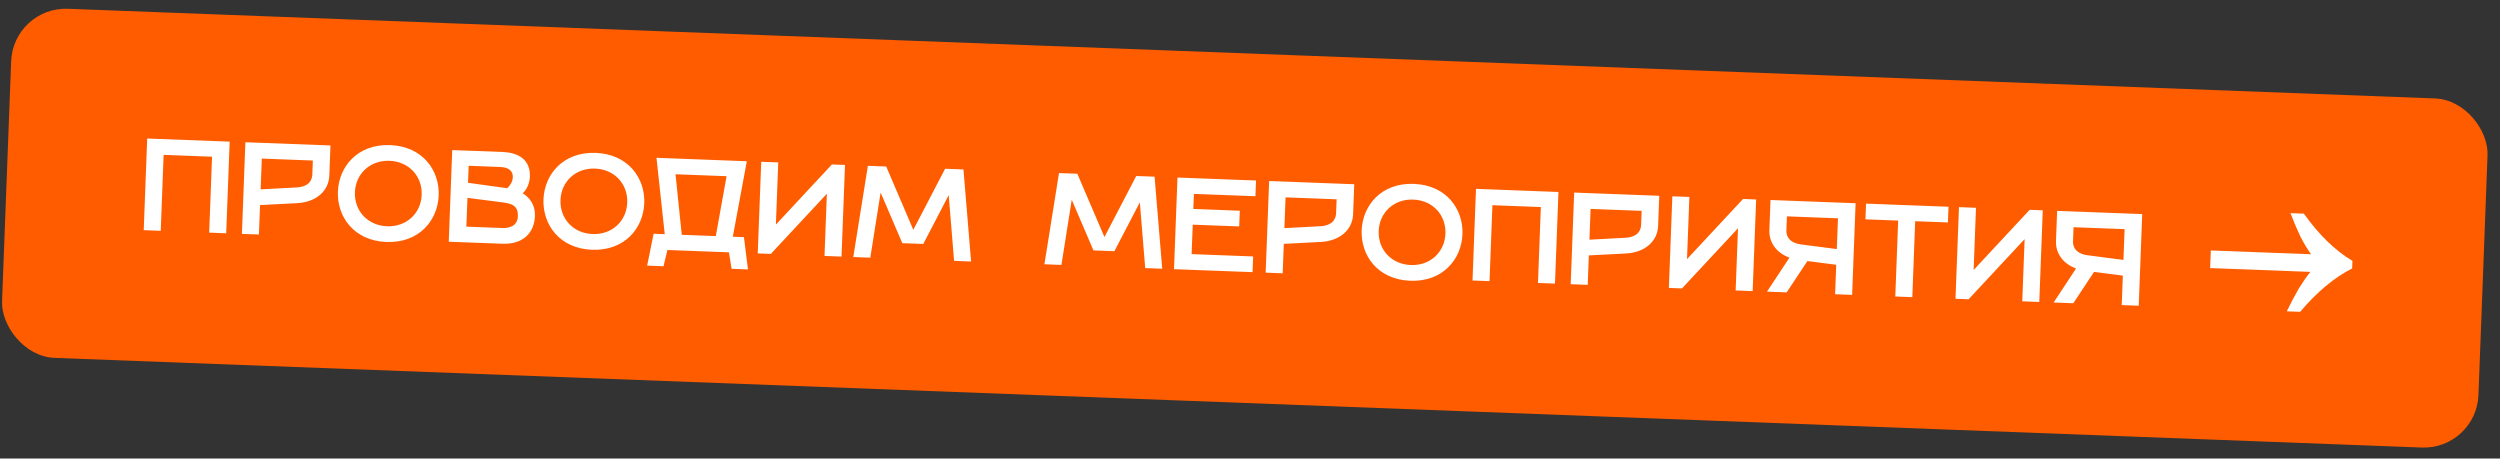
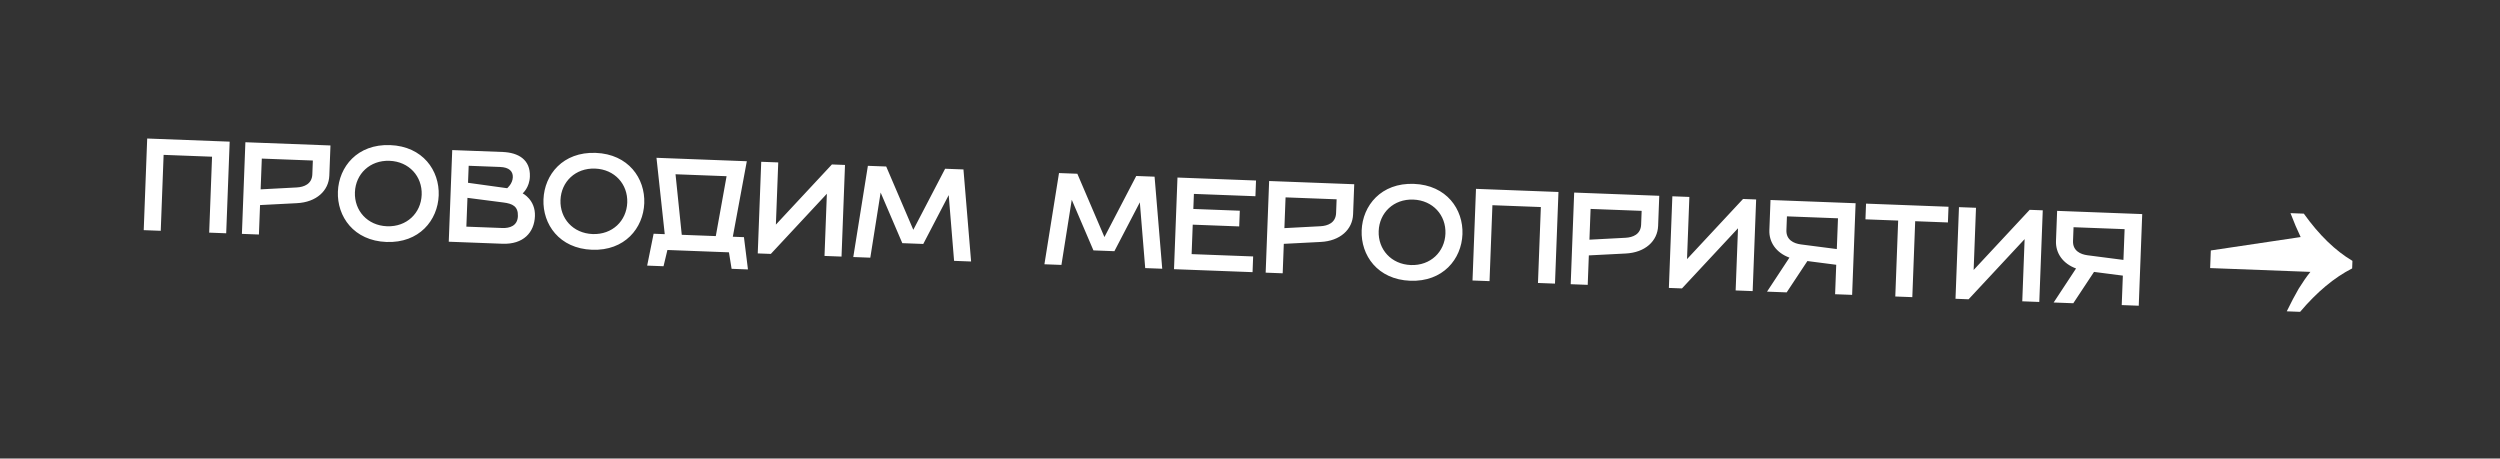
<svg xmlns="http://www.w3.org/2000/svg" width="229" height="42" viewBox="0 0 229 42" fill="none">
  <rect x="0" y="0" width="229" height="42" fill="#333333" stroke="none" />
-   <rect x="1.211" y="0.615" width="227" height="32" rx="5" transform="rotate(2.169 1.211 0.615)" fill="#FF5C00" />
  <path d="M13.165 21.082L13.483 12.688L21.038 12.975L20.72 21.369L19.161 21.309L19.424 14.354L14.987 14.186L14.724 21.141L13.165 21.082ZM22.159 21.423L22.477 13.029L30.271 13.324L30.166 16.082C30.114 17.461 28.993 18.524 27.189 18.611L23.82 18.784L23.717 21.482L22.159 21.423ZM23.874 17.345L27.183 17.17C27.845 17.135 28.576 16.863 28.61 15.963L28.657 14.704L23.981 14.527L23.874 17.345ZM35.4 22.165C32.402 22.051 30.865 19.831 30.951 17.553C31.038 15.275 32.738 13.178 35.736 13.291C38.734 13.405 40.271 15.624 40.185 17.903C40.098 20.181 38.398 22.278 35.4 22.165ZM35.454 20.726C37.253 20.794 38.562 19.523 38.626 17.844C38.689 16.165 37.48 14.798 35.681 14.73C33.883 14.662 32.574 15.933 32.51 17.612C32.447 19.291 33.656 20.658 35.454 20.726ZM41.106 22.141L41.424 13.747L46.041 13.921C47.48 13.976 48.596 14.619 48.537 16.178C48.498 17.197 47.879 17.702 47.878 17.714C47.878 17.714 49.057 18.299 49 19.798C48.943 21.297 47.941 22.399 46.022 22.327L41.106 22.141ZM42.871 16.744L46.455 17.24C46.455 17.24 46.951 16.838 46.974 16.238C46.994 15.699 46.648 15.325 45.808 15.294L42.931 15.185L42.871 16.744ZM42.719 20.761L46.017 20.886C46.676 20.911 47.405 20.698 47.439 19.799C47.473 18.899 46.942 18.651 46.105 18.547L42.819 18.123L42.719 20.761ZM54.23 22.878C51.232 22.764 49.695 20.545 49.782 18.266C49.868 15.988 51.568 13.891 54.566 14.004C57.564 14.118 59.101 16.338 59.015 18.616C58.929 20.894 57.228 22.991 54.23 22.878ZM54.285 21.439C56.083 21.507 57.392 20.236 57.456 18.557C57.52 16.878 56.31 15.511 54.512 15.443C52.713 15.375 51.404 16.646 51.34 18.325C51.277 20.004 52.486 21.371 54.285 21.439ZM59.28 24.33L59.871 21.41L60.89 21.449L60.134 14.455L68.408 14.769L67.126 21.685L68.145 21.724L68.513 24.68L67.014 24.623L66.771 23.113L61.135 22.899L60.779 24.387L59.28 24.33ZM62.449 21.508L65.567 21.626L66.555 16.14L61.878 15.962L62.449 21.508ZM69.41 23.213L69.728 14.819L71.287 14.878L71.071 20.574L76.203 15.064L77.402 15.109L77.084 23.503L75.525 23.444L75.741 17.748L70.609 23.258L69.41 23.213ZM78.161 23.544L79.498 15.189L81.177 15.252L83.659 21.05L86.573 15.457L88.252 15.52L88.953 23.953L87.394 23.894L86.902 17.871L84.571 22.346L82.652 22.273L80.666 17.635L79.72 23.603L78.161 23.544ZM95.668 24.207L97.005 15.852L98.684 15.915L101.166 21.714L104.08 16.12L105.759 16.183L106.46 24.616L104.901 24.557L104.409 18.534L102.078 23.009L100.159 22.936L98.173 18.298L97.227 24.266L95.668 24.207ZM107.539 24.657L107.857 16.263L115.051 16.535L114.997 17.974L109.361 17.761L109.309 19.14L113.566 19.301L113.511 20.74L109.254 20.579L109.152 23.277L114.788 23.49L114.734 24.929L107.539 24.657ZM115.935 24.975L116.253 16.581L124.047 16.876L123.943 19.634C123.891 21.013 122.77 22.076 120.965 22.163L117.596 22.336L117.494 25.034L115.935 24.975ZM117.651 20.897L120.96 20.722C121.621 20.687 122.352 20.415 122.386 19.515L122.434 18.256L117.757 18.079L117.651 20.897ZM129.176 25.717C126.179 25.603 124.642 23.383 124.728 21.105C124.814 18.827 126.515 16.729 129.513 16.843C132.51 16.956 134.047 19.176 133.961 21.455C133.875 23.733 132.174 25.83 129.176 25.717ZM129.231 24.278C131.03 24.346 132.339 23.074 132.402 21.396C132.466 19.717 131.257 18.35 129.458 18.282C127.659 18.214 126.35 19.485 126.287 21.164C126.223 22.843 127.432 24.209 129.231 24.278ZM134.882 25.693L135.2 17.299L142.755 17.585L142.437 25.979L140.878 25.92L141.142 18.965L136.705 18.797L136.441 25.752L134.882 25.693ZM143.876 26.033L144.194 17.639L151.988 17.934L151.884 20.692C151.832 22.072 150.711 23.134 148.906 23.222L145.537 23.394L145.435 26.092L143.876 26.033ZM145.592 21.955L148.9 21.78C149.562 21.745 150.293 21.473 150.327 20.573L150.375 19.314L145.698 19.137L145.592 21.955ZM152.869 26.374L153.187 17.98L154.746 18.039L154.531 23.735L159.663 18.225L160.862 18.271L160.544 26.665L158.985 26.605L159.201 20.91L154.069 26.419L152.869 26.374ZM163.659 26.782L161.86 26.714L163.912 23.598C162.704 23.156 162.031 22.194 162.074 21.078L162.178 18.32L169.973 18.616L169.655 27.01L168.096 26.951L168.198 24.253L165.557 23.912L163.659 26.782ZM164.966 22.389L168.252 22.814L168.359 19.996L163.683 19.818L163.635 21.078C163.601 21.977 164.309 22.304 164.966 22.389ZM173.609 27.159L173.872 20.204L170.875 20.091L170.929 18.652L178.484 18.938L178.429 20.377L175.431 20.263L175.168 27.218L173.609 27.159ZM179.124 27.368L179.442 18.974L181.001 19.033L180.785 24.729L185.917 19.22L187.117 19.265L186.799 27.659L185.24 27.6L185.455 21.904L180.323 27.414L179.124 27.368ZM189.914 27.777L188.115 27.709L190.166 24.592C188.958 24.15 188.286 23.188 188.328 22.073L188.433 19.315L196.227 19.61L195.909 28.004L194.35 27.945L194.453 25.247L191.812 24.907L189.914 27.777ZM191.221 23.383L194.507 23.808L194.614 20.99L189.937 20.813L189.889 22.072C189.855 22.971 190.564 23.298 191.221 23.383Z" fill="white" />
-   <path d="M209.809 19.524C210.127 20.357 210.437 21.087 210.74 21.714C211.066 22.343 211.384 22.868 211.694 23.29L202.51 22.942L202.449 24.556L211.633 24.904C211.291 25.328 210.933 25.84 210.561 26.442C210.211 27.044 209.847 27.736 209.468 28.517L210.69 28.564C212.228 26.749 213.817 25.423 215.457 24.587L215.483 23.895C213.91 22.963 212.426 21.522 211.031 19.57L209.809 19.524Z" fill="white" />
+   <path d="M209.809 19.524C210.127 20.357 210.437 21.087 210.74 21.714L202.51 22.942L202.449 24.556L211.633 24.904C211.291 25.328 210.933 25.84 210.561 26.442C210.211 27.044 209.847 27.736 209.468 28.517L210.69 28.564C212.228 26.749 213.817 25.423 215.457 24.587L215.483 23.895C213.91 22.963 212.426 21.522 211.031 19.57L209.809 19.524Z" fill="white" />
</svg>